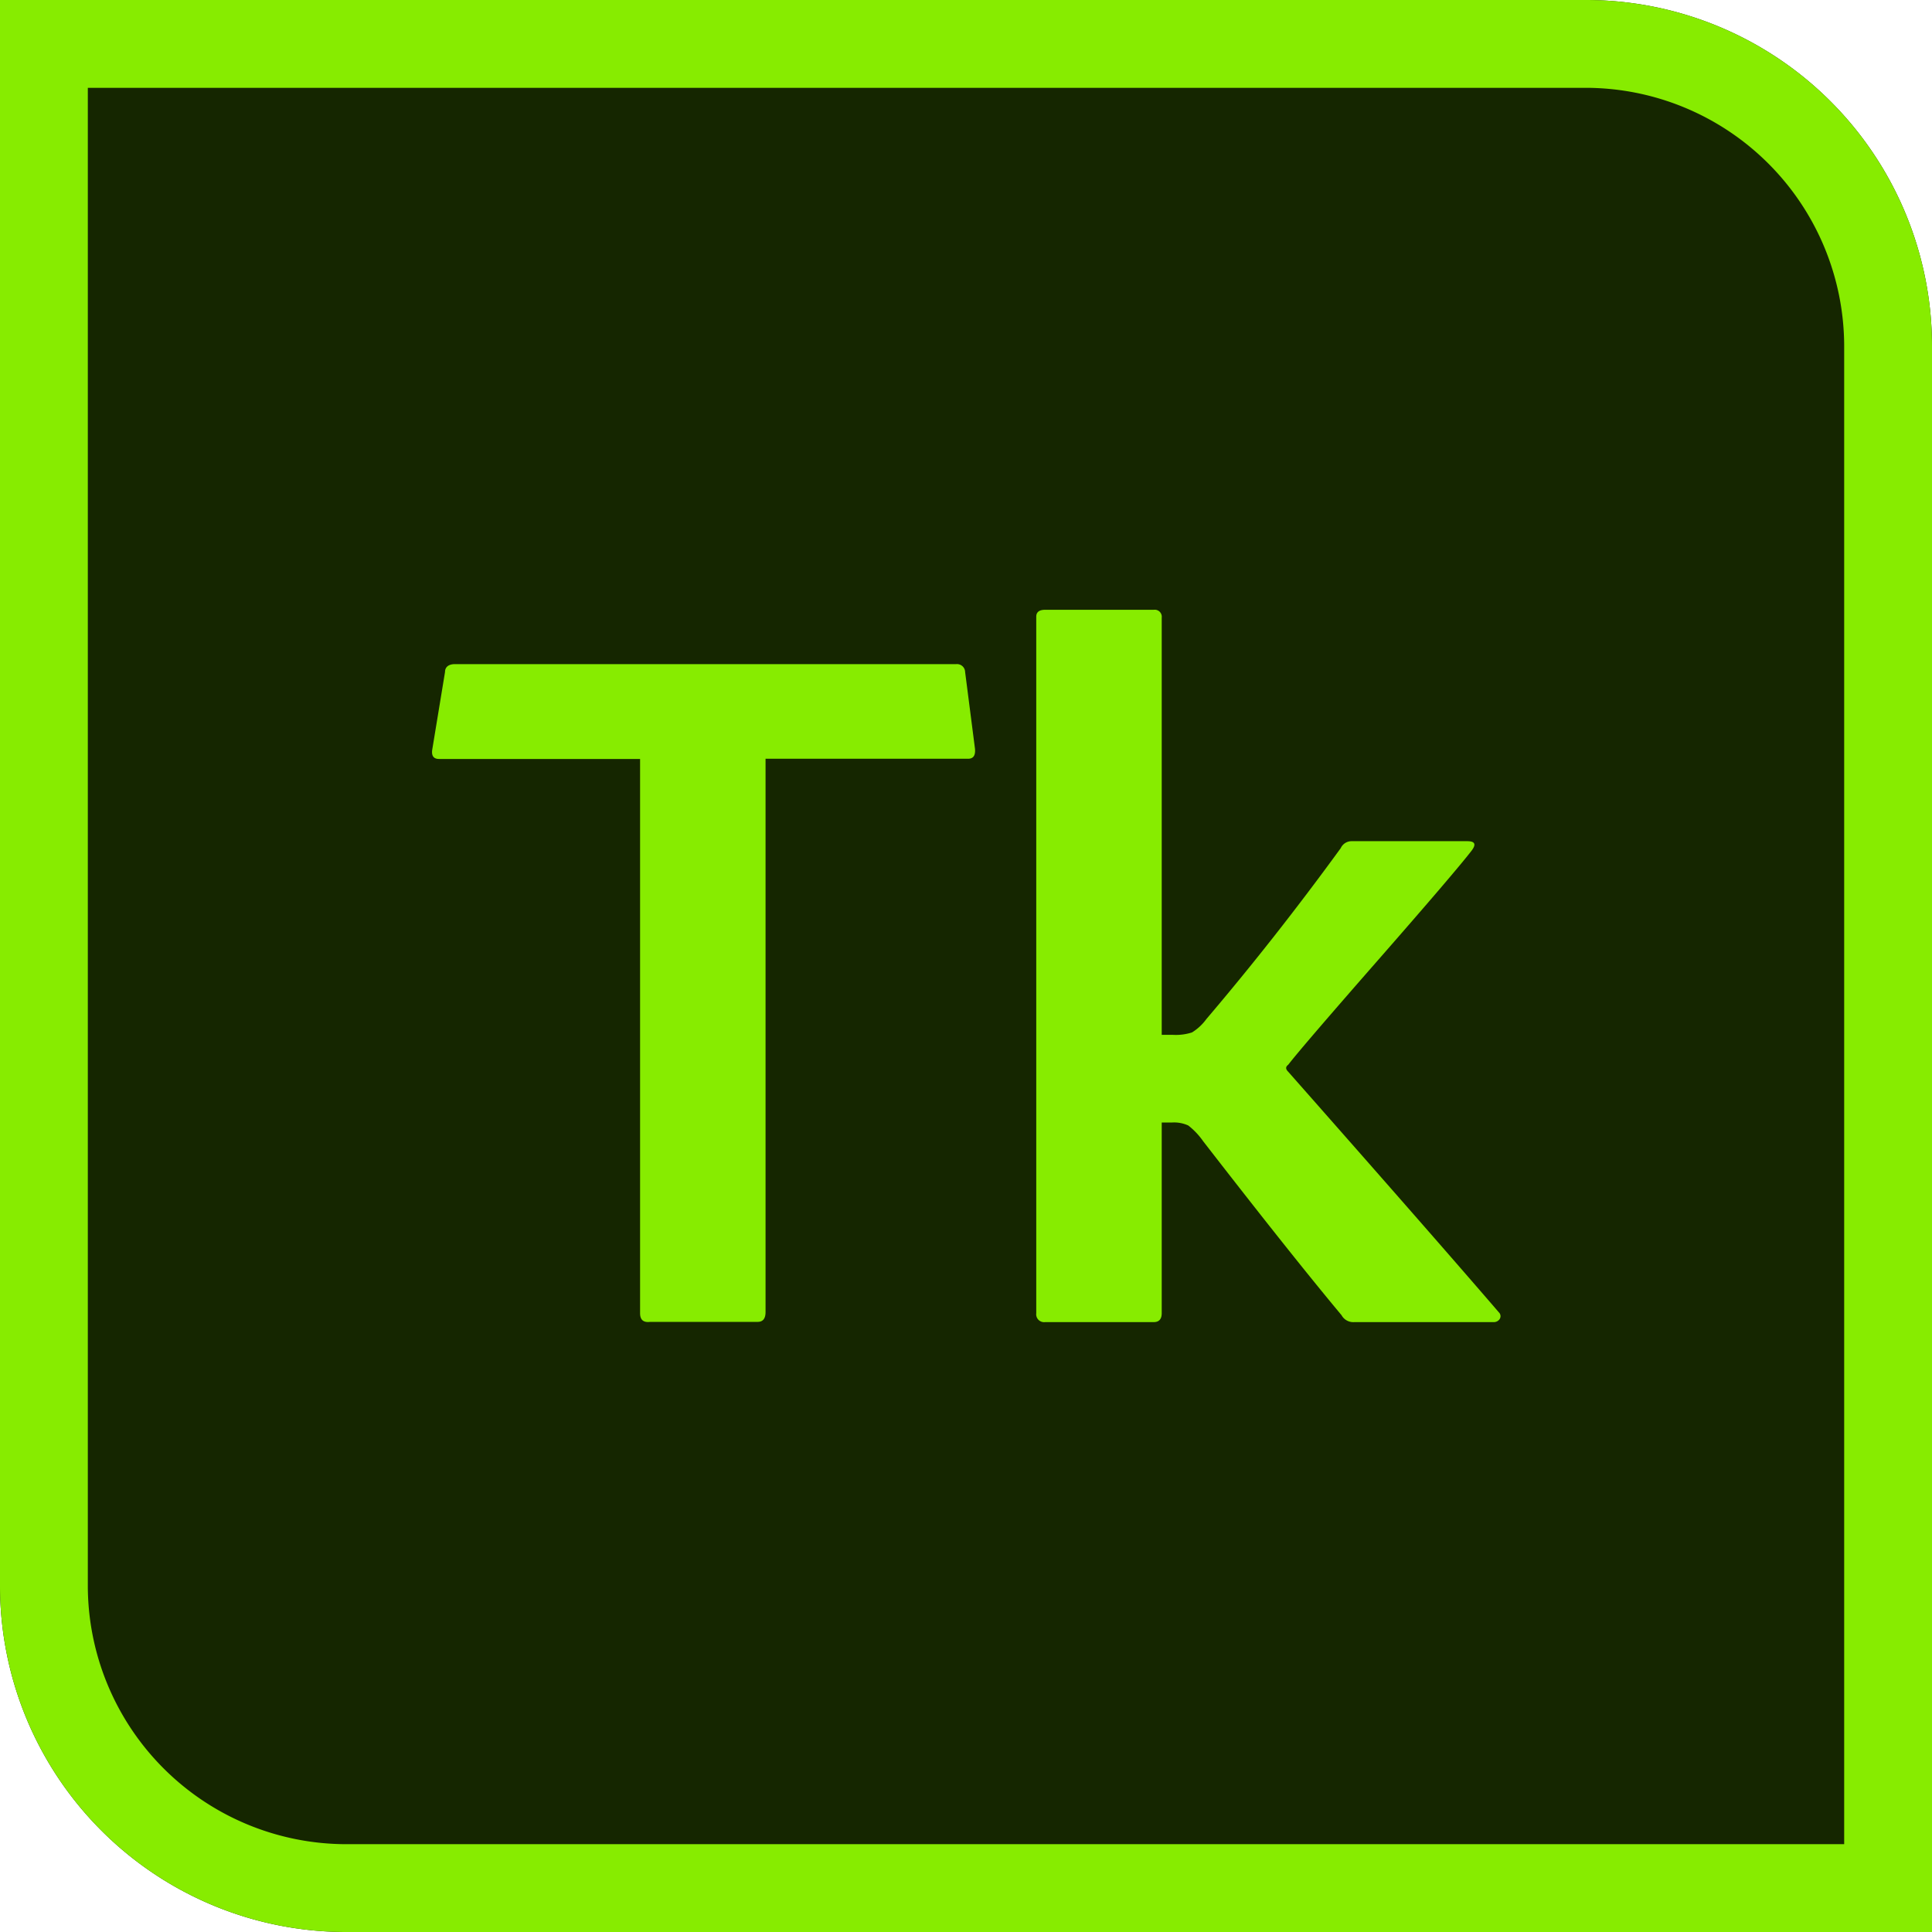
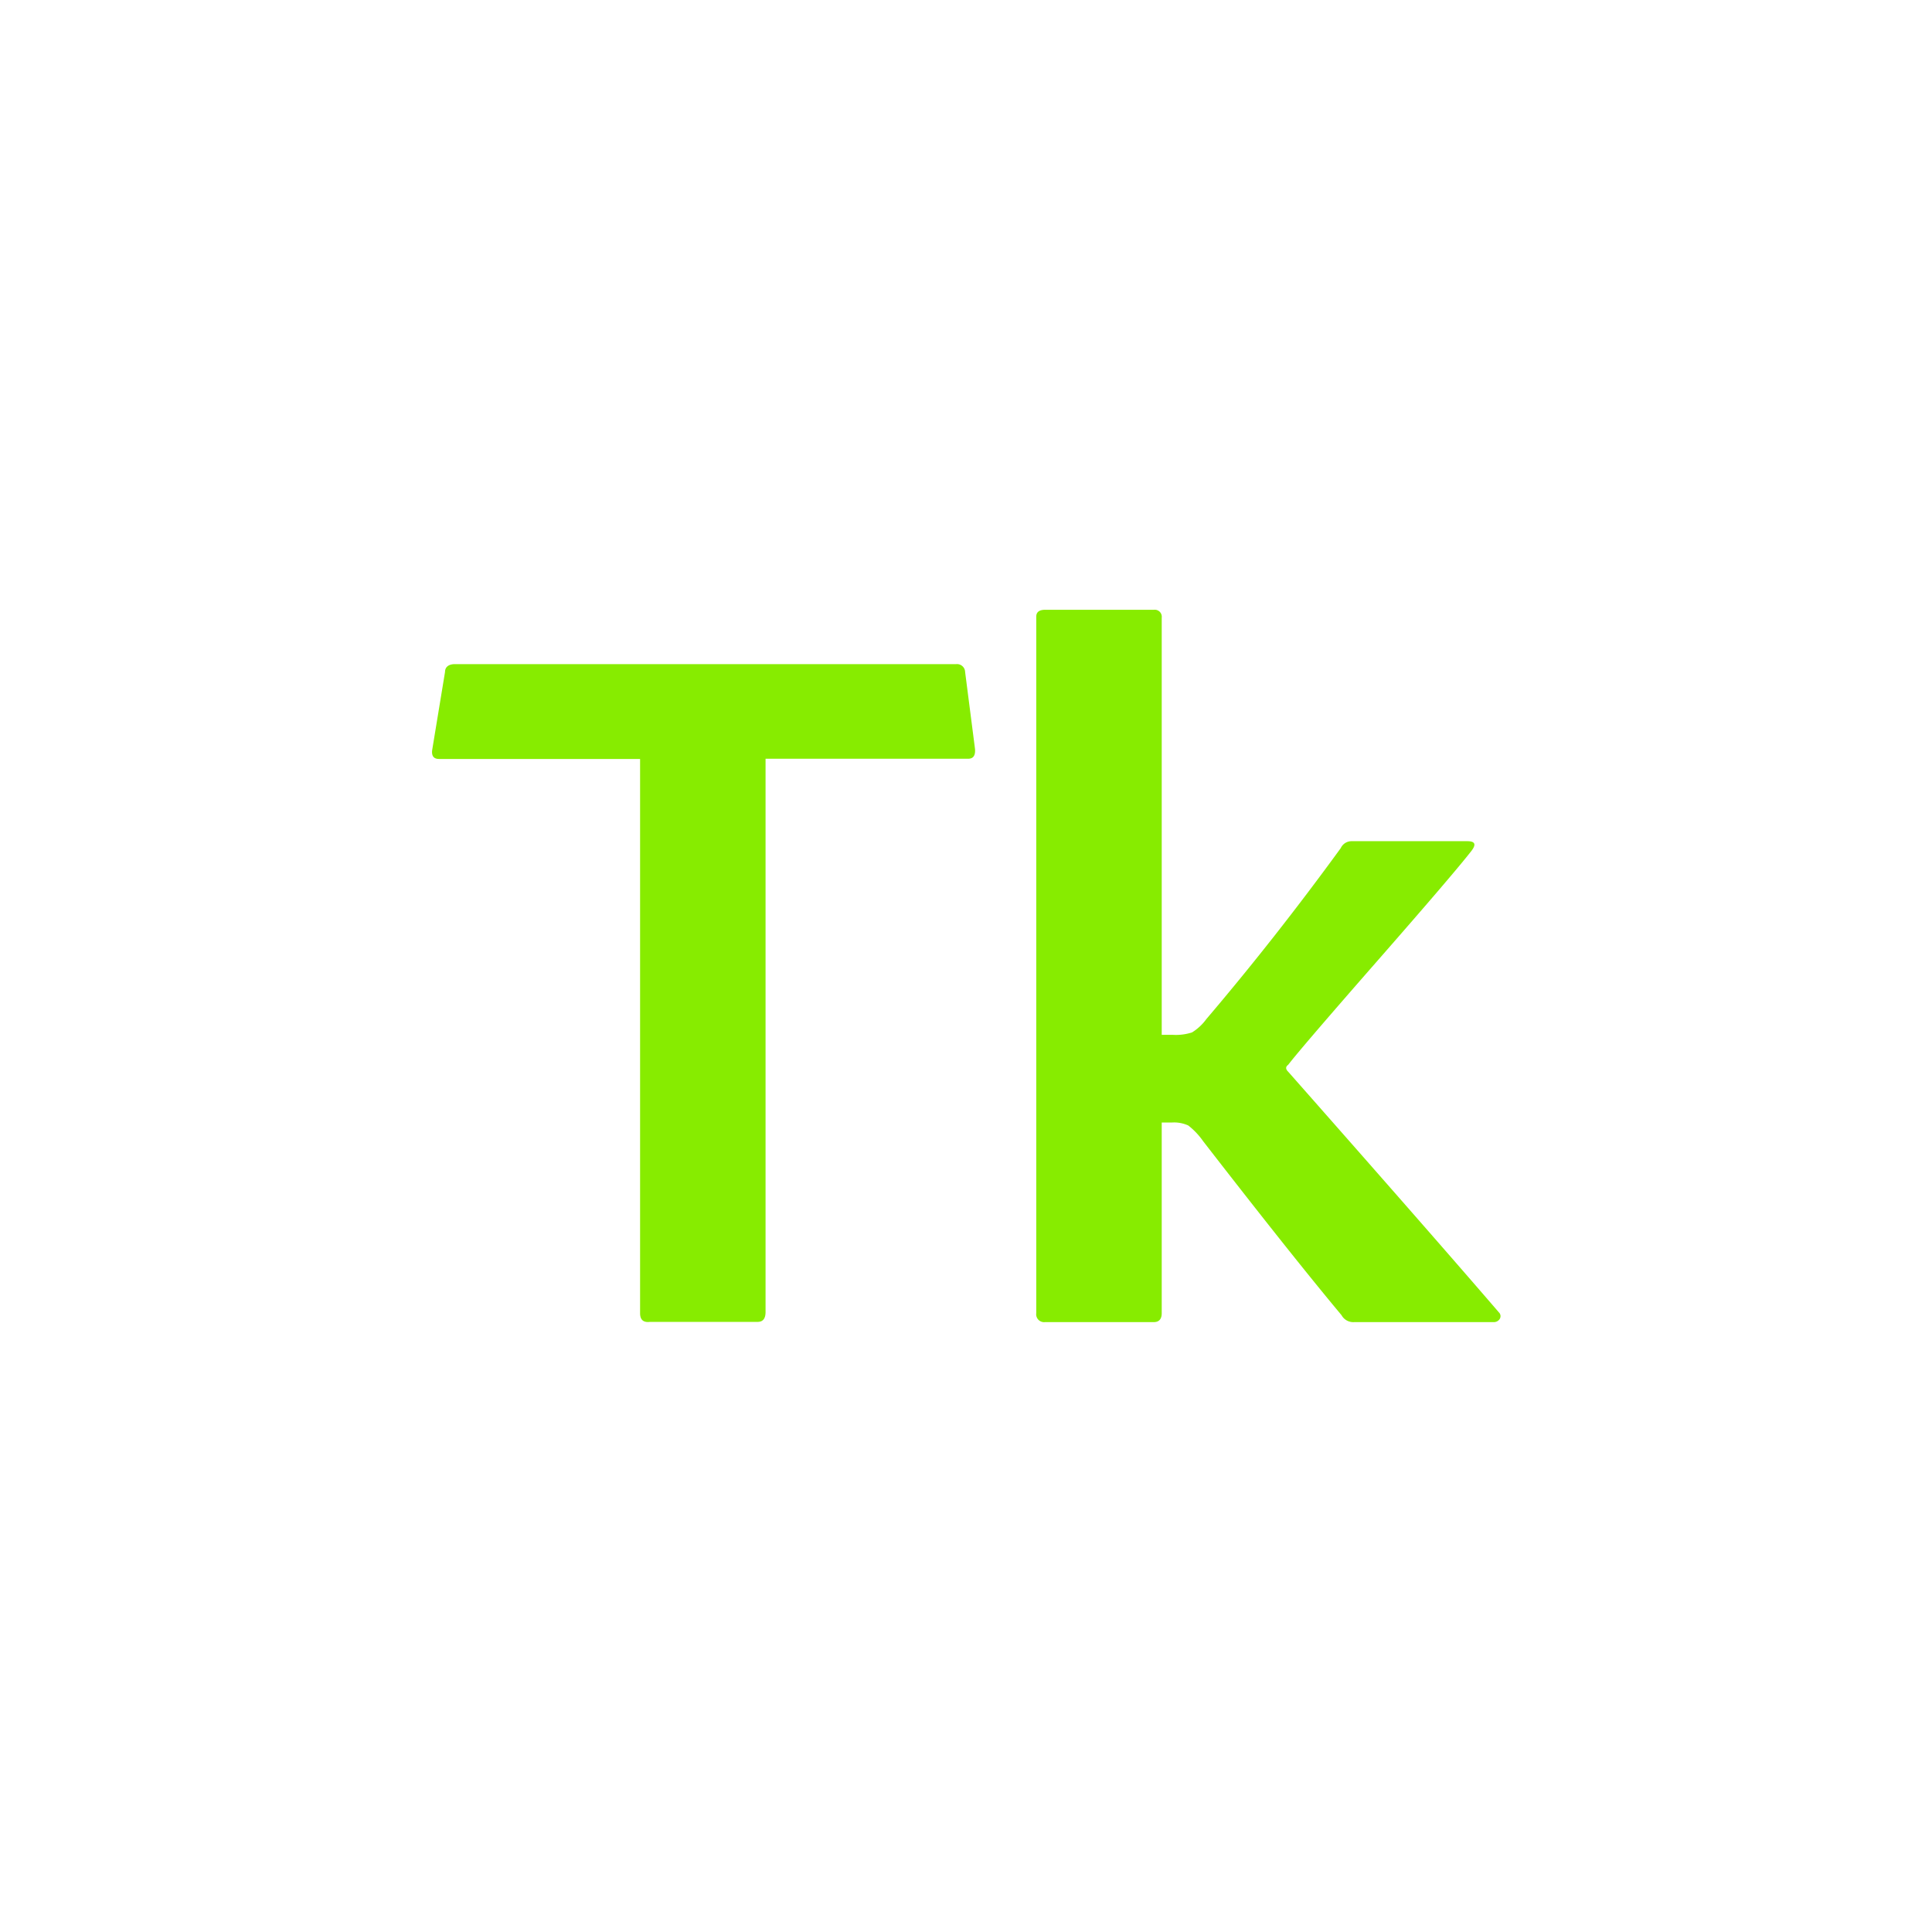
<svg xmlns="http://www.w3.org/2000/svg" height="512" viewBox="0 0 176 176" width="512">
  <g id="Layer_2" data-name="Layer 2">
    <g id="_22.Adobe_Tipekit" data-name="22.Adobe Tipekit">
      <g id="background">
-         <path id="background-2" d="m0 0h144.46a31.54 31.54 0 0 1 31.54 31.54v144.46a0 0 0 0 1 0 0h-144.46a31.54 31.54 0 0 1 -31.54-31.54v-144.46a0 0 0 0 1 0 0z" fill="#152600" data-name="background" />
-         <path id="shade" d="m144.46 8a23.57 23.57 0 0 1 23.54 23.54v136.46h-136.46a23.57 23.57 0 0 1 -23.54-23.54v-136.46zm0-8h-144.46v144.46a31.54 31.54 0 0 0 31.54 31.54h144.46v-144.46a31.54 31.54 0 0 0 -31.54-31.54z" fill="#87ec00" />
-       </g>
+         </g>
      <g id="icon" fill="#87ec00">
        <path d="m58.31 119.63v-50.49h-18.31q-.73 0-.63-.81l1.17-7.11c0-.48.36-.72.9-.72h45.67a.74.74 0 0 1 .81.72l.9 7c.05.6-.15.9-.63.9h-18.45v50.4q0 .9-.72.9h-9.81q-.9.11-.9-.79z" />
        <path d="m94.4 56.18q0-.63.81-.63h9.9a.64.64 0 0 1 .72.72v38h1a4.78 4.78 0 0 0 1.76-.22 4.61 4.61 0 0 0 1.31-1.22q6.28-7.38 12.24-15.57a1.08 1.08 0 0 1 1-.63h10.53c.72 0 .83.3.36.9q-1.55 2-8.51 9.95t-8.17 9.52q-.37.27 0 .63 13.5 15.3 19.26 22a.48.48 0 0 1 0 .54.63.63 0 0 1 -.55.27h-12.68a1.22 1.22 0 0 1 -1.17-.63q-4.51-5.4-12.6-15.84a6.62 6.62 0 0 0 -1.36-1.44 3.11 3.11 0 0 0 -1.52-.27h-.9v17.37c0 .54-.25.81-.72.81h-9.9a.72.72 0 0 1 -.81-.81z" />
      </g>
    </g>
  </g>
</svg>